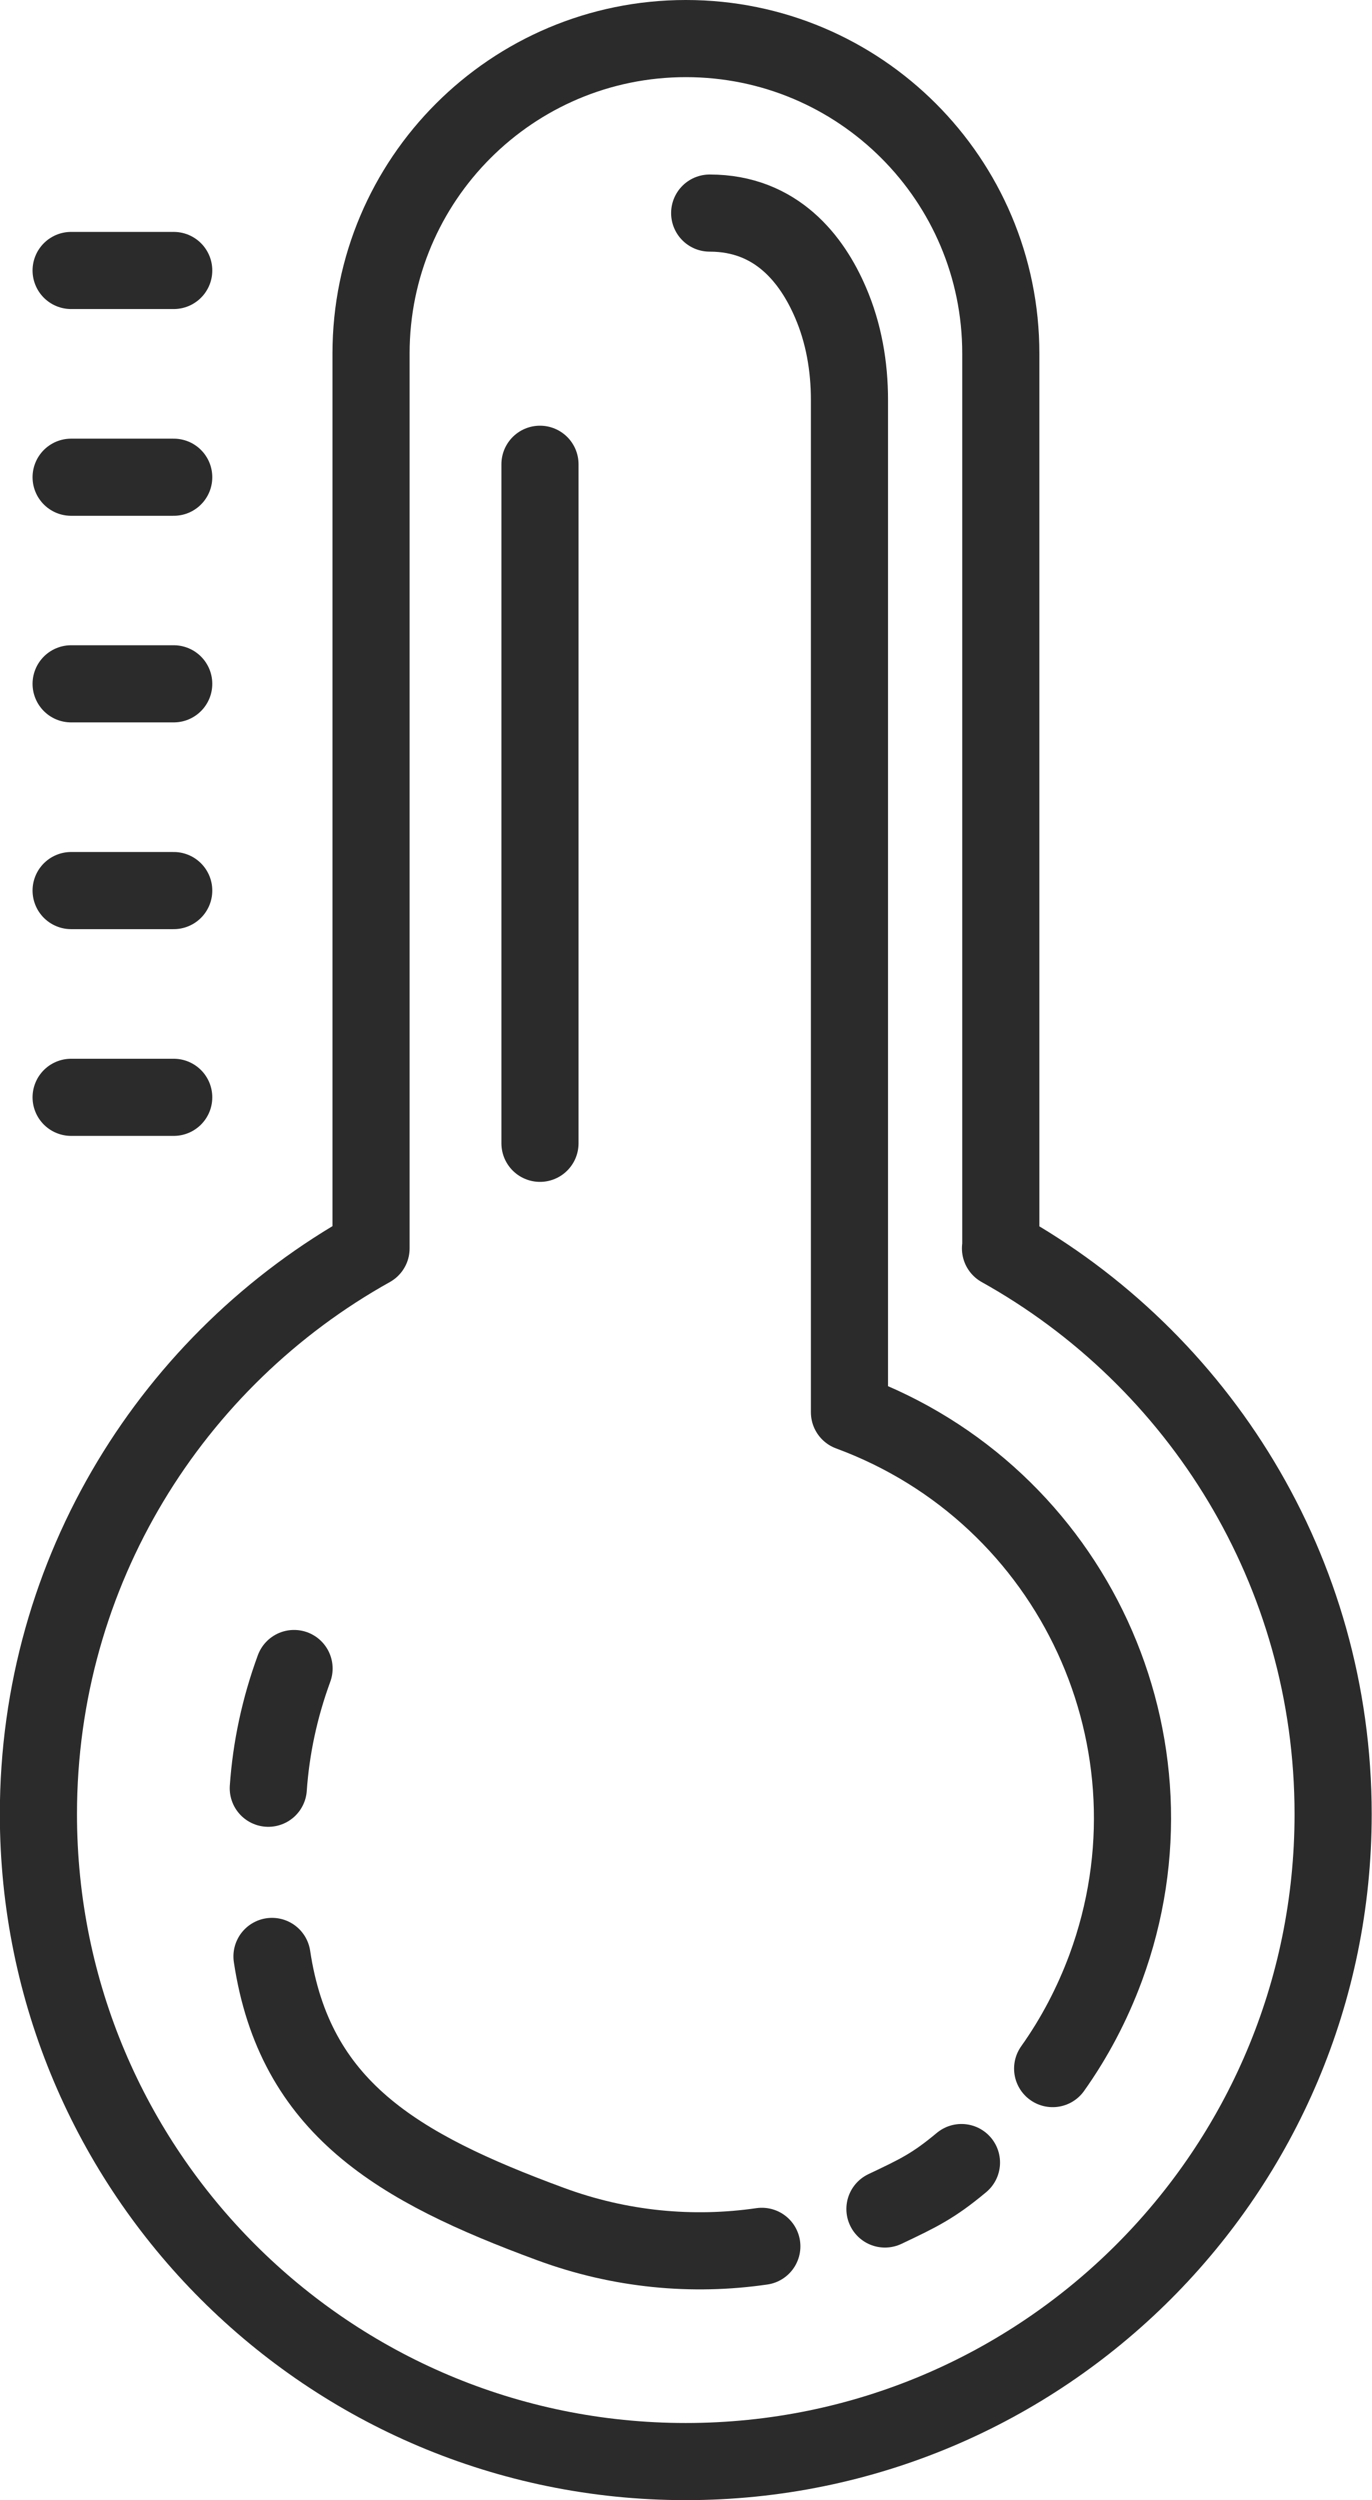
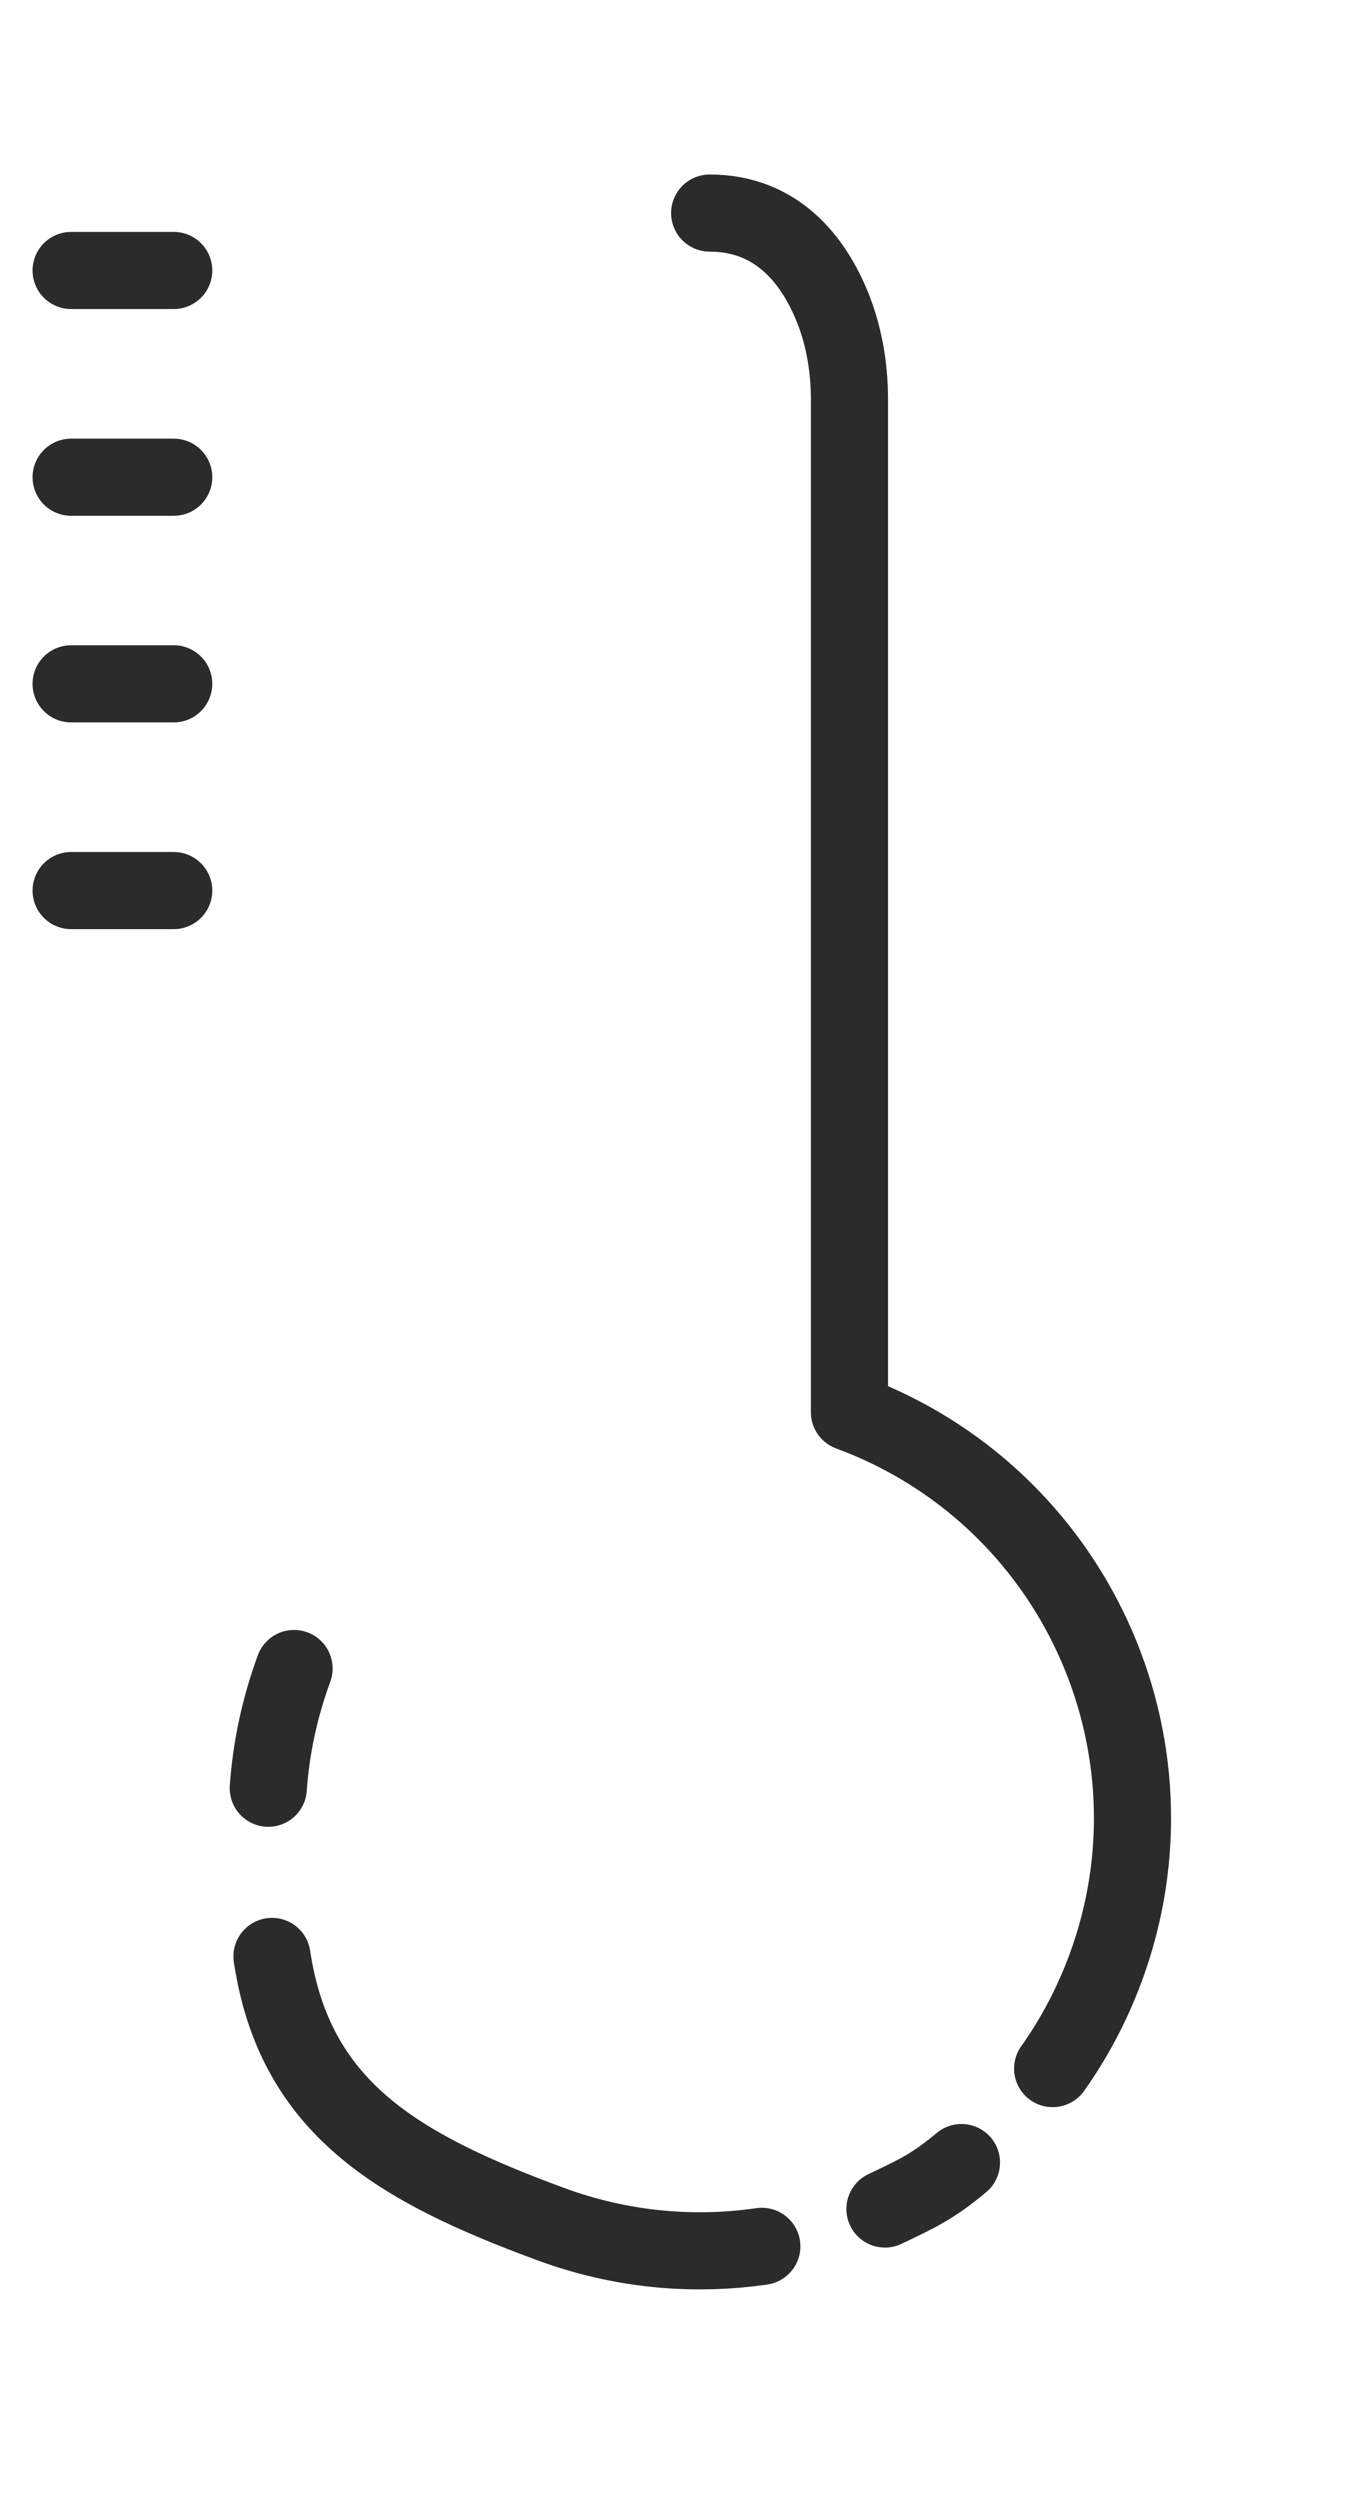
<svg xmlns="http://www.w3.org/2000/svg" viewBox="0 0 88.93 162.03" data-name="Layer 2" id="Layer_2">
  <defs>
    <style>
      .cls-1 {
        fill: none;
        stroke: #2b2b2b;
        stroke-linecap: round;
        stroke-linejoin: round;
        stroke-width: 5px;
      }
    </style>
  </defs>
  <g id="Outlined">
    <g id="Thermometer">
      <g>
        <g>
          <path d="M62.32,140.16c-1.83,1.53-2.81,1.99-4.96,3.01" class="cls-1" />
          <path d="M68.23,134.07c1.4-1.97,2.56-4.16,3.44-6.54,5.35-14.53-2.08-30.64-16.61-36V25.92c0-2.17-.37-4.33-1.23-6.32-1.19-2.77-3.49-5.79-7.83-5.79" class="cls-1" />
          <path d="M17.39,115.9c.18-2.59.73-5.2,1.67-7.76" class="cls-1" />
          <path d="M49.38,145.59c-4.47.65-9.17.23-13.71-1.45-9.95-3.67-16.57-7.55-18.04-17.34" class="cls-1" />
        </g>
-         <path d="M64.87,80.9V22.91c0-11.27-9.14-20.41-20.41-20.41h0c-11.27,0-20.41,9.14-20.41,20.41v58c-12.86,7.17-21.56,20.9-21.56,36.67,0,23.18,18.79,41.96,41.96,41.96s41.96-18.79,41.96-41.96c0-15.77-8.7-29.5-21.56-36.67Z" class="cls-1" />
        <line y2="17.53" x2="11.26" y1="17.53" x1="4.61" class="cls-1" />
        <line y2="30.93" x2="11.26" y1="30.93" x1="4.61" class="cls-1" />
        <line y2="44.32" x2="11.26" y1="44.32" x1="4.61" class="cls-1" />
        <line y2="57.72" x2="11.26" y1="57.72" x1="4.61" class="cls-1" />
-         <line y2="71.12" x2="11.26" y1="71.12" x1="4.61" class="cls-1" />
      </g>
-       <line y2="74.1" x2="35" y1="30.09" x1="35" class="cls-1" />
    </g>
  </g>
</svg>